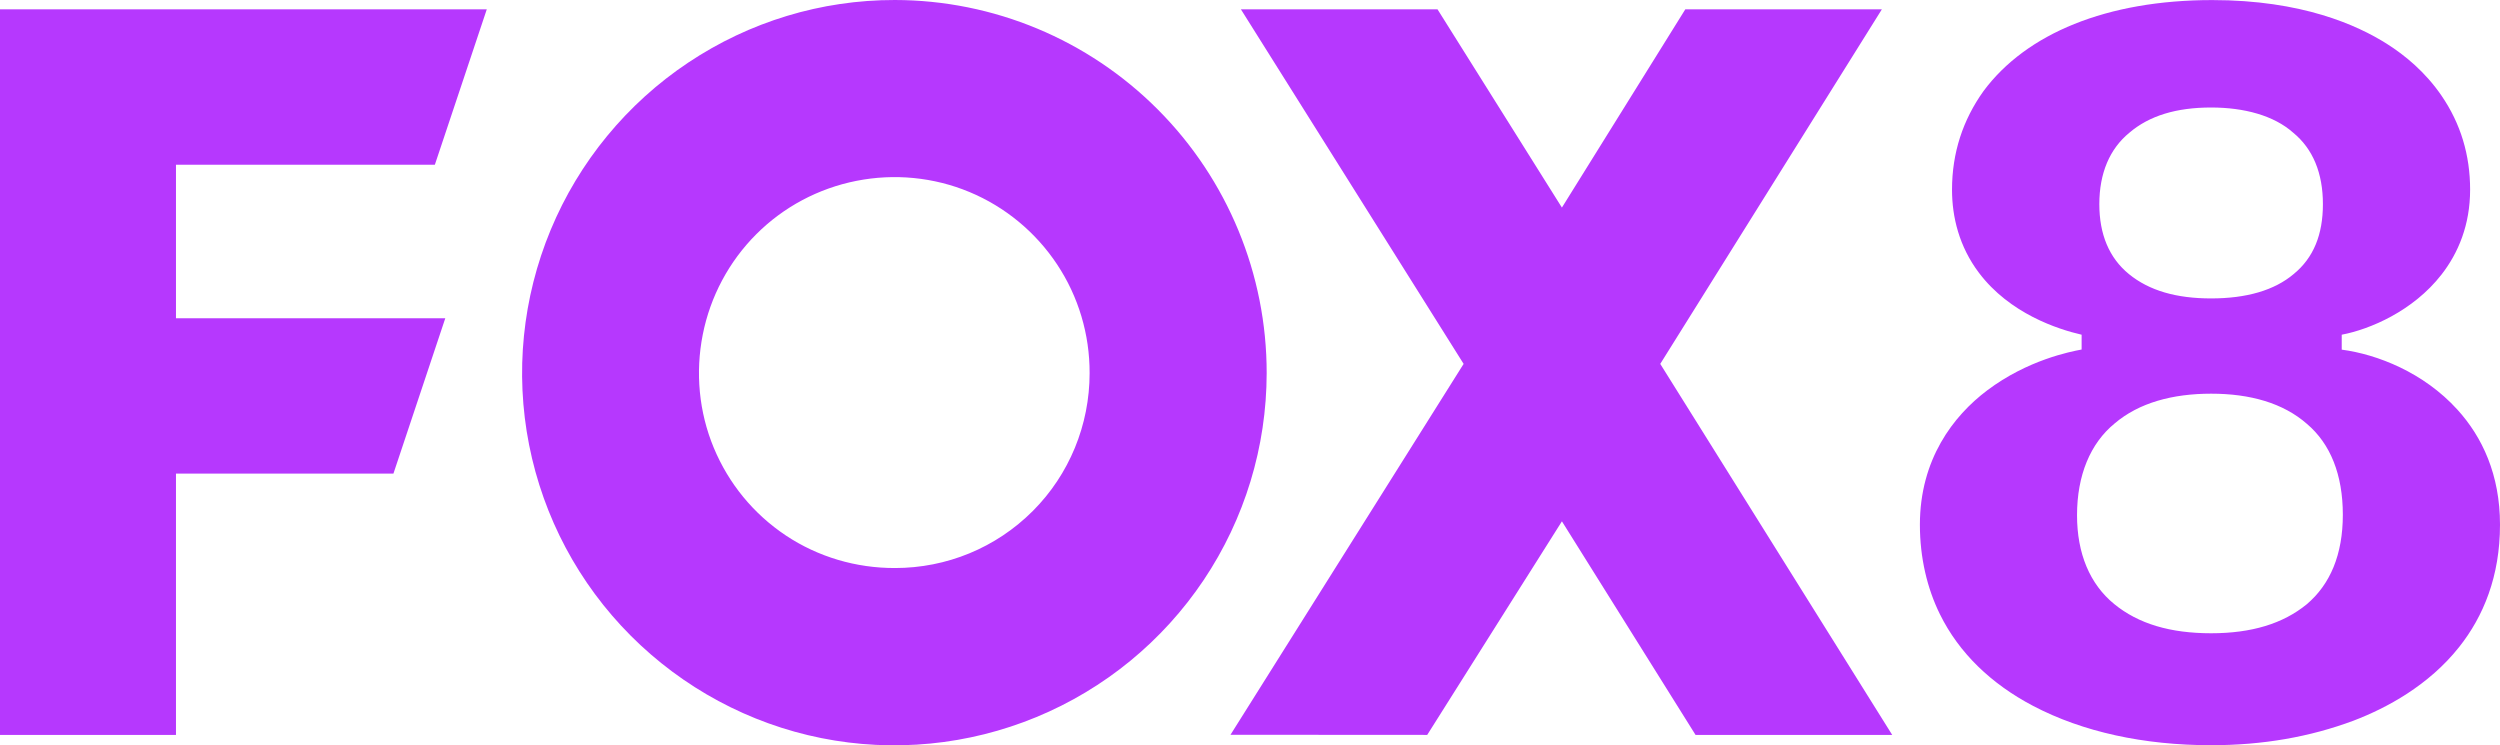
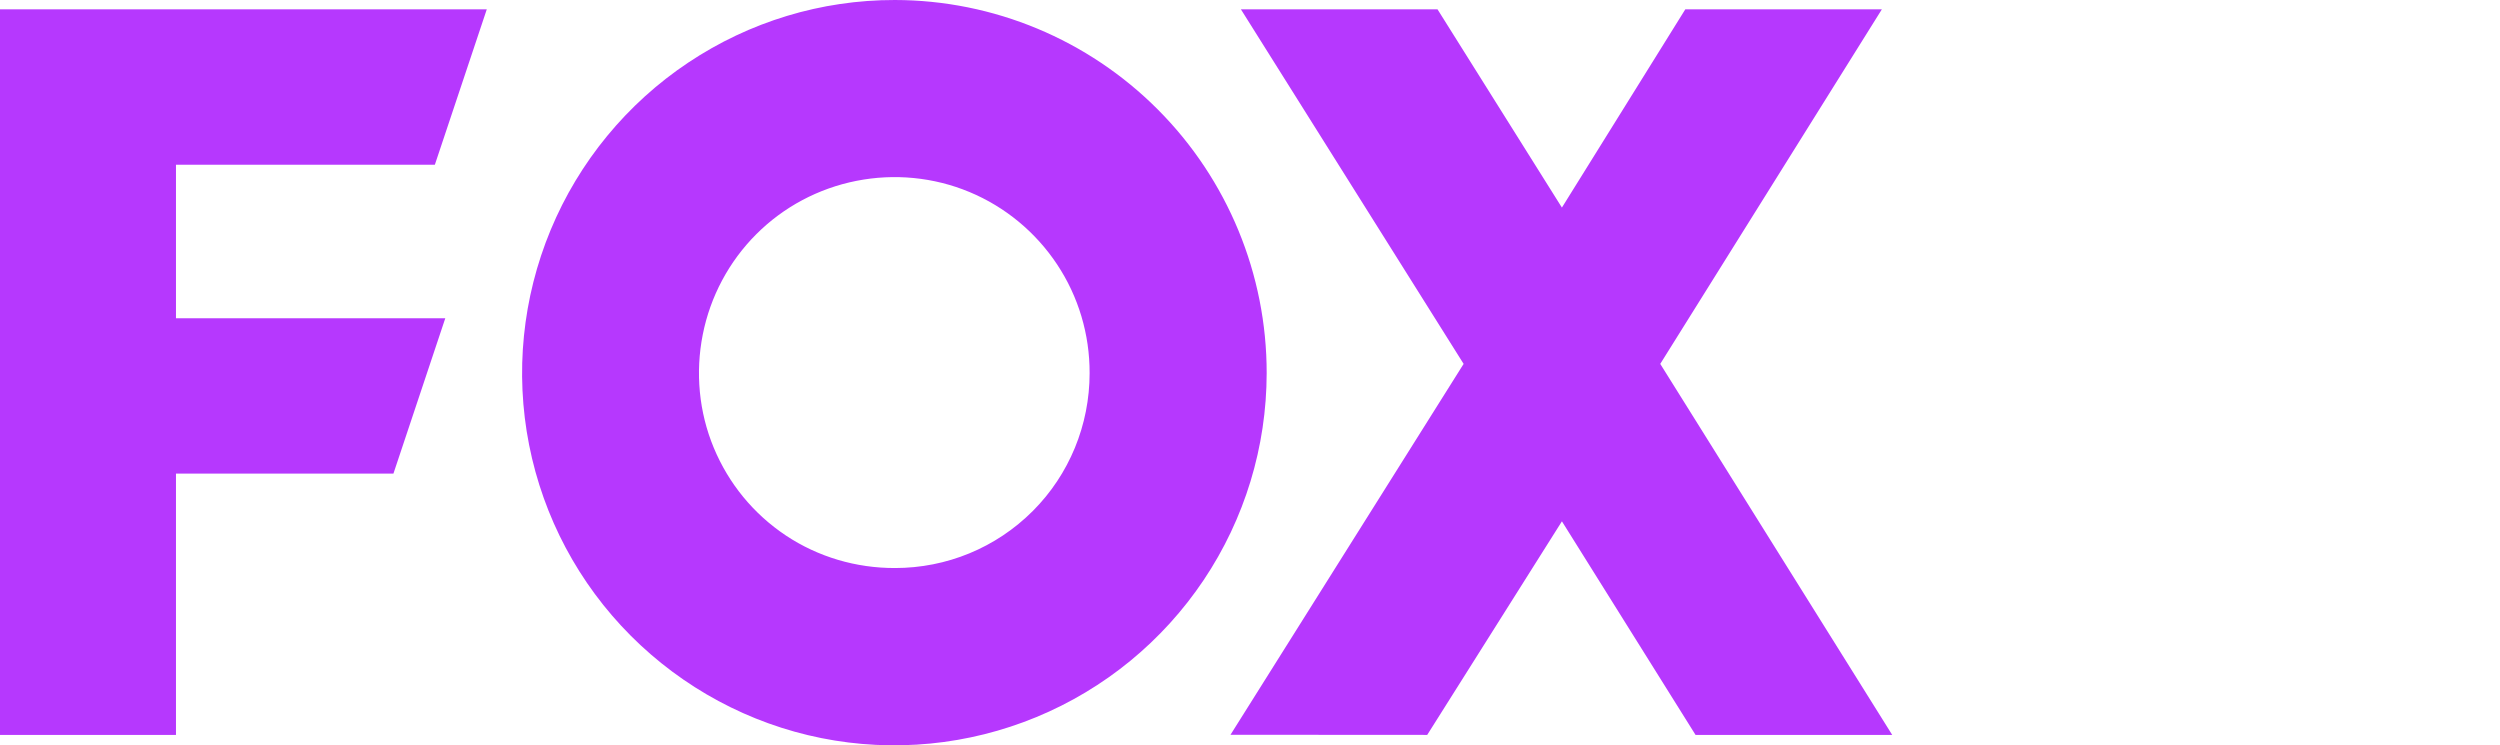
<svg xmlns="http://www.w3.org/2000/svg" version="1.1" viewBox="0 0 1000 298.13" xml:space="preserve">
-   <path d="M1000 209.876c0 20.633-6.611 36.666-16.347 48.941-12.215 15.4-29.015 24.4-42.237 29.445-17.414 6.507-36.308 9.825-56.969 9.825-26.86 0-51.362-5.301-71.222-15.739-16.704-8.78-29.614-21.087-37.305-36.749-5.021-10.223-7.962-22.419-7.962-35.723 0-26.07 13.304-43.479 26.93-53.735 16.133-12.143 33.14-15.464 37.759-16.331v-5.93c-9.526-2.188-28.748-8.431-41.059-24.747-7.939-10.522-10.779-22.355-10.779-33.242 0-14.789 4.354-27.95 12.618-39.486C810.468 13.44 842.708.026 884.889.026c35.932 0 58.031 10.035 69.834 17.491 7.326 4.628 15.428 11.33 21.868 20.726 7.655 11.169 11.455 23.703 11.455 37.648 0 14.046-4.727 25.308-11.451 33.944-11.363 14.594-28.631 21.904-39.906 24.045v5.975c14.152 1.883 32.734 9.077 46.286 24.011C992.902 174.805 1000 189.858 1000 209.876ZM839.731 81.659c0 11.968 3.866 21.468 11.837 27.974 8.135 6.64 19.007 9.737 32.88 9.737 14.167 0 25.358-3.253 33.032-9.76 7.969-6.507 11.684-15.824 11.684-27.95 0-12.422-3.985-22.137-11.954-28.644-7.674-6.803-19.527-10.015-32.762-10.015-13.872 0-24.709 3.27-32.678 10.072-7.869 6.425-12.038 16.164-12.038 28.586Zm97.401 124.224c0-15.972-4.944-28.368-14.389-36.354-9.445-8.282-22.622-12.055-38.296-12.055-15.45 0-28.856 3.628-38.596 11.91-9.74 7.986-15.04 20.741-15.04 36.713 0 15.294 5.096 27.507 14.836 35.493 9.74 7.986 22.566 11.715 38.8 11.715s28.75-3.86 38.195-11.55c9.445-7.986 14.491-19.9 14.491-35.872Z" fill="#b638fe" />
  <path d="m173.941 65.891 20.776-62.17H0V293.961h70.39V189.433h86.985l20.735-62.12H70.39V65.891ZM357.964 0C328.503-.037 299.84 8.669 275.33 25.017c-24.522 16.349-43.743 39.706-55.055 66.931-11.301 27.225-14.335 57.094-8.632 86.017 5.714 28.924 19.811 55.404 40.62 76.278 20.809 20.874 47.382 35.205 76.265 40.993 28.883 5.789 58.791 2.845 86.02-8.402 27.229-11.248 50.533-30.345 66.935-54.839 16.402-24.493 25.149-53.253 25.184-82.736.035-39.529-15.625-77.454-43.525-105.441C435.253 15.831 397.454.071 357.964 0Zm0 227.211c-15.477.045-30.706-4.423-43.592-12.997-13.005-8.661-22.926-20.825-28.871-35.118-5.934-14.295-7.407-30.074-4.4-45.26 3.008-15.186 10.457-29.187 21.399-40.135 10.931-10.947 24.869-18.347 40.045-21.357 15.176-3.01 30.957-1.492 45.231 4.454 14.285 5.945 26.488 16.05 35.048 28.942 8.571 12.891 13.067 28.038 13.02 43.52 0 20.674-8.101 40.502-22.71 55.121-14.761 14.77-34.512 22.831-55.17 22.831ZM752.757 3.721h-78.628L624.762 83.029 575 3.721h-78.645L585.45 145.556l-93.254 148.355 78.69.05 53.879-85.432 53.451 85.432h78.666l-92.779-148.405Z" fill="#b638fe" />
</svg>